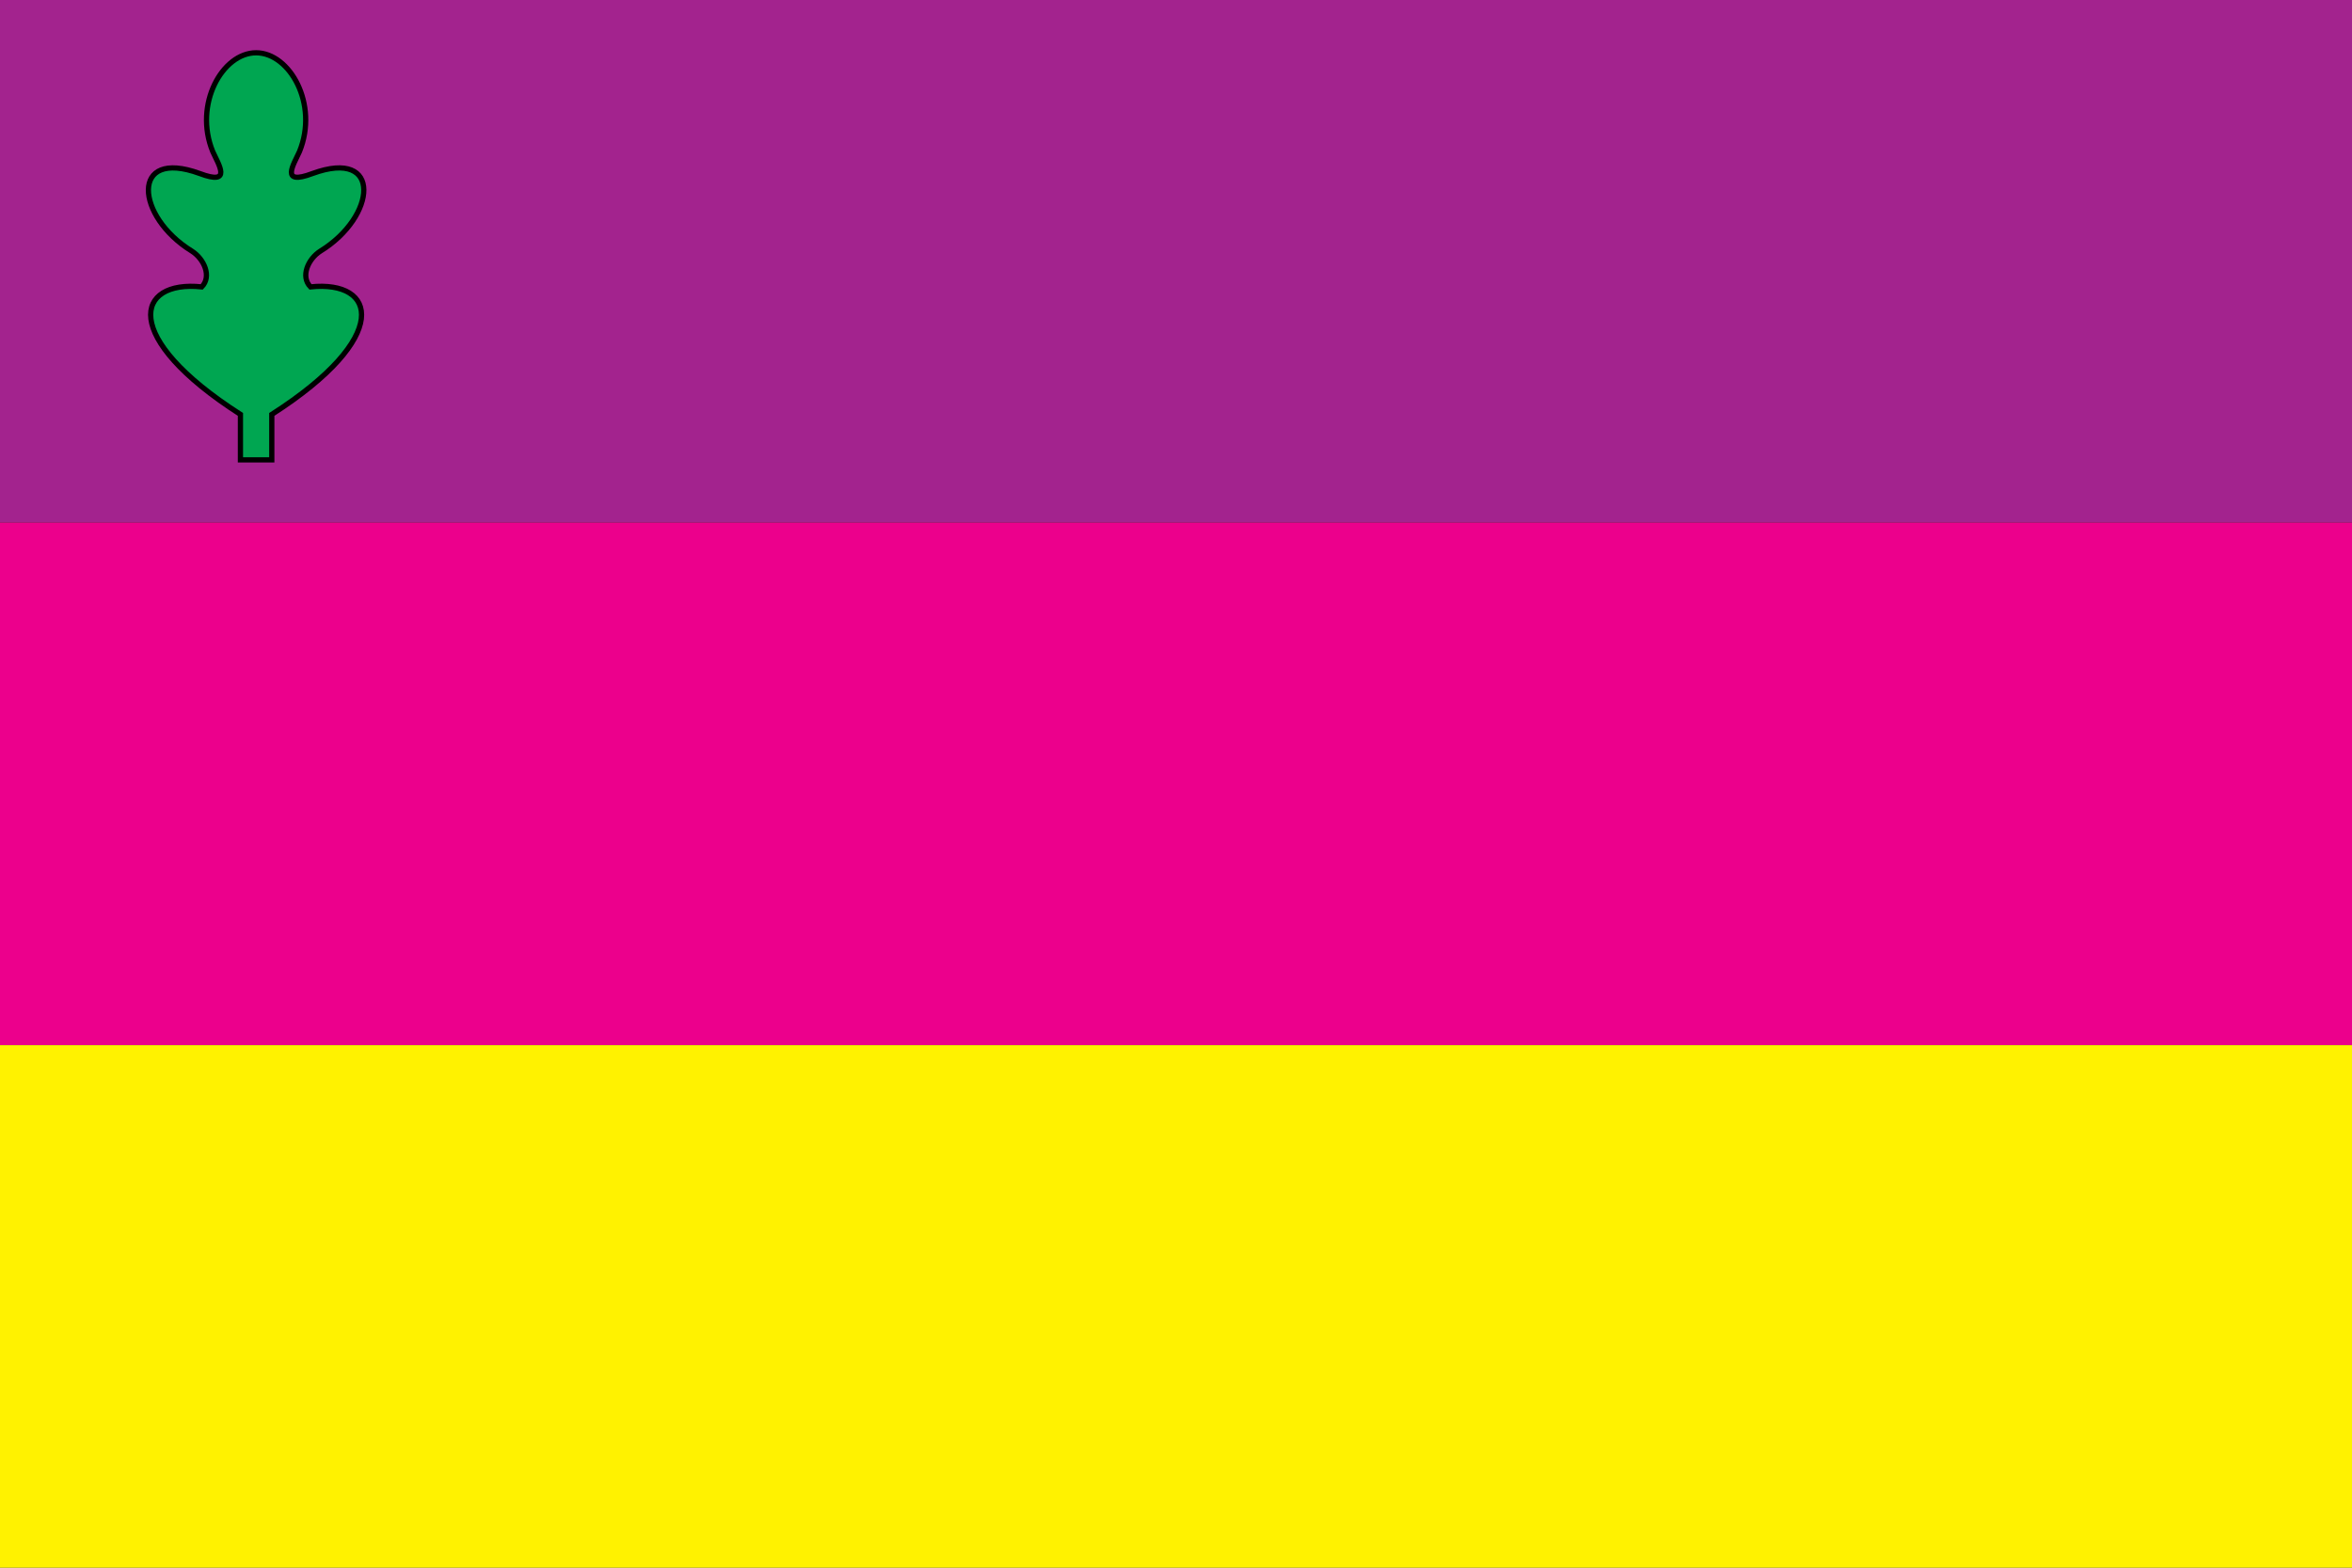
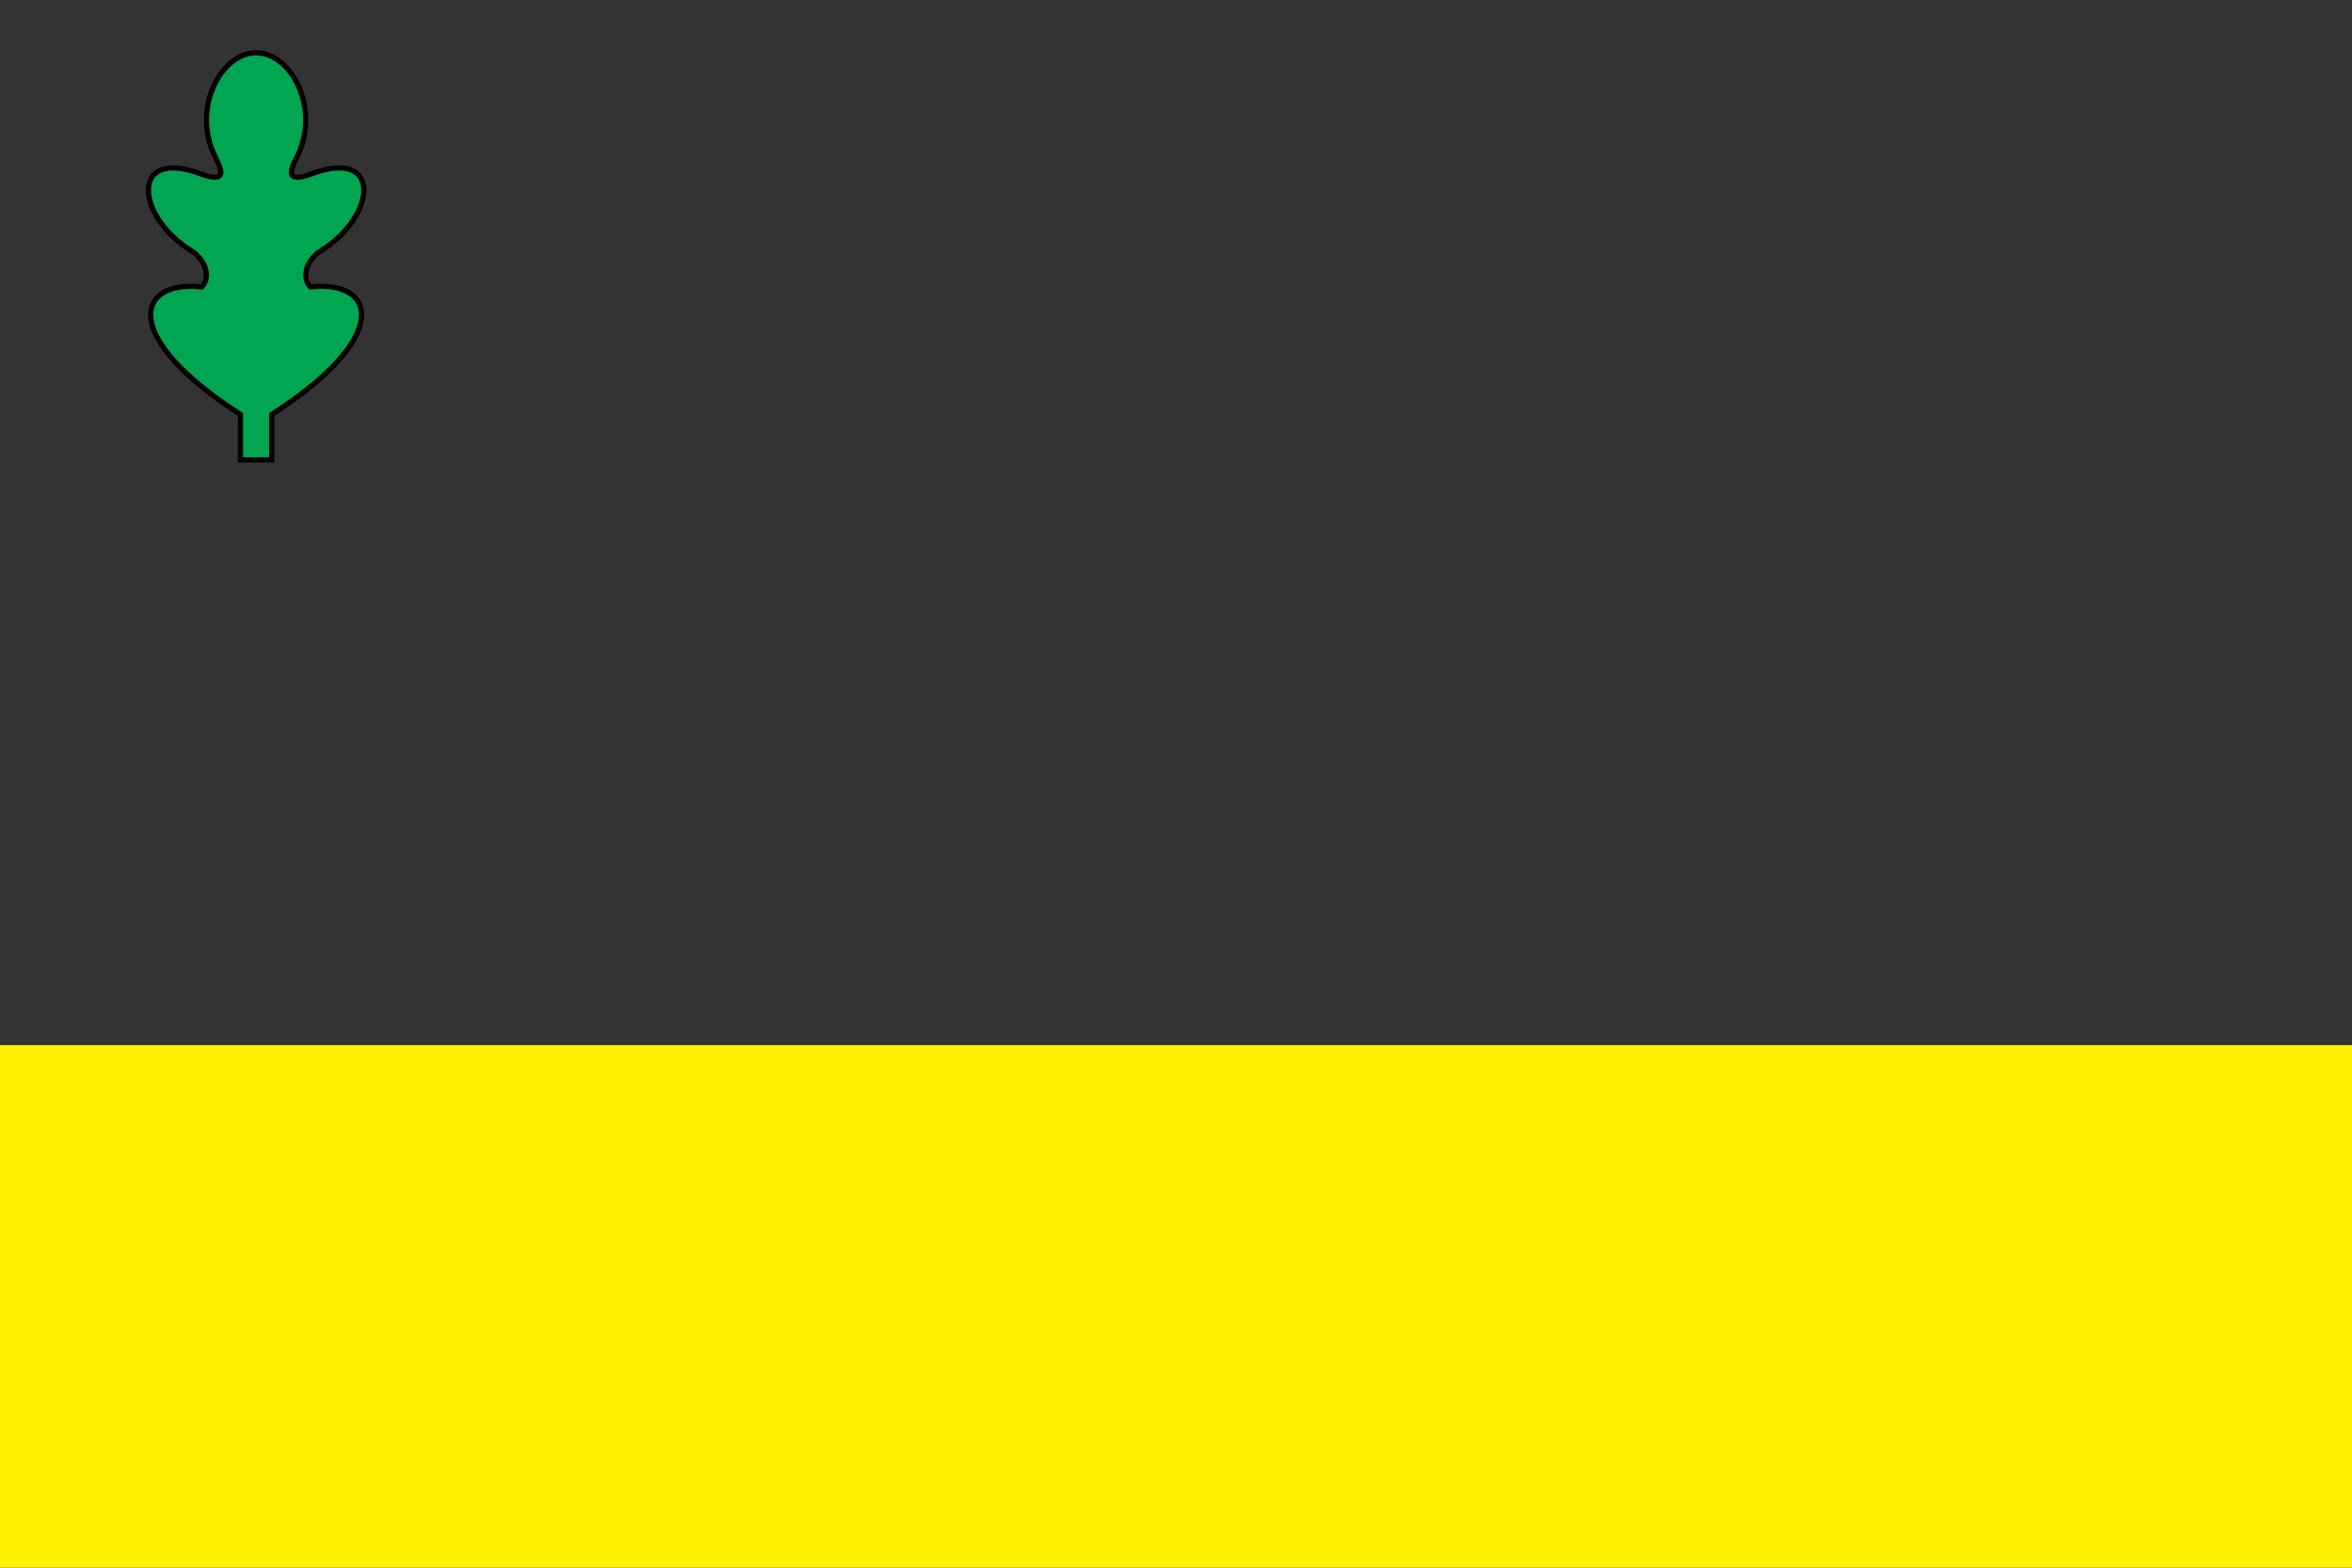
<svg xmlns="http://www.w3.org/2000/svg" version="1.1" width="900" height="600">
  <rect width="100%" height="100%" fill="#333333" stroke="none" />
-   <rect fill="#a3238e" x="0" y="0" width="900" height="200" />
-   <rect fill="#ec008c" x="0" y="200" width="900" height="200" />
  <rect fill="#fff200" x="0" y="400" width="900" height="200" />
  <path style="fill:#00a651;stroke:black;stroke-width:2px" d="m 104,176 h -12   v -17.4 c -46.2,-29.6 -40.2,-51.5 -14.8,-48.8 c 3.9,-4 0.9,-10.7 -3.8,-13.7 c -21.5,-13.2 -23.8,-39.5 3,-29.7   c 12.7,4.8 7.2,-3.5 5,-8.4 c -7.4,-18.1 3.7,-37.8 16.6,-37.8   c 12.9,0 24.0,19.7 16.6,37.8 c -2.2,4.9 -7.7,13.2 5,8.4   c 26.8,-9.8 24.5,16.5 3,29.7 c -4.7,3 -7.7,9.7 -3.8,13.7 c 25.4,-2.7 31.4,19.2 -14.8,48.8 v 17.4 z" />
</svg>